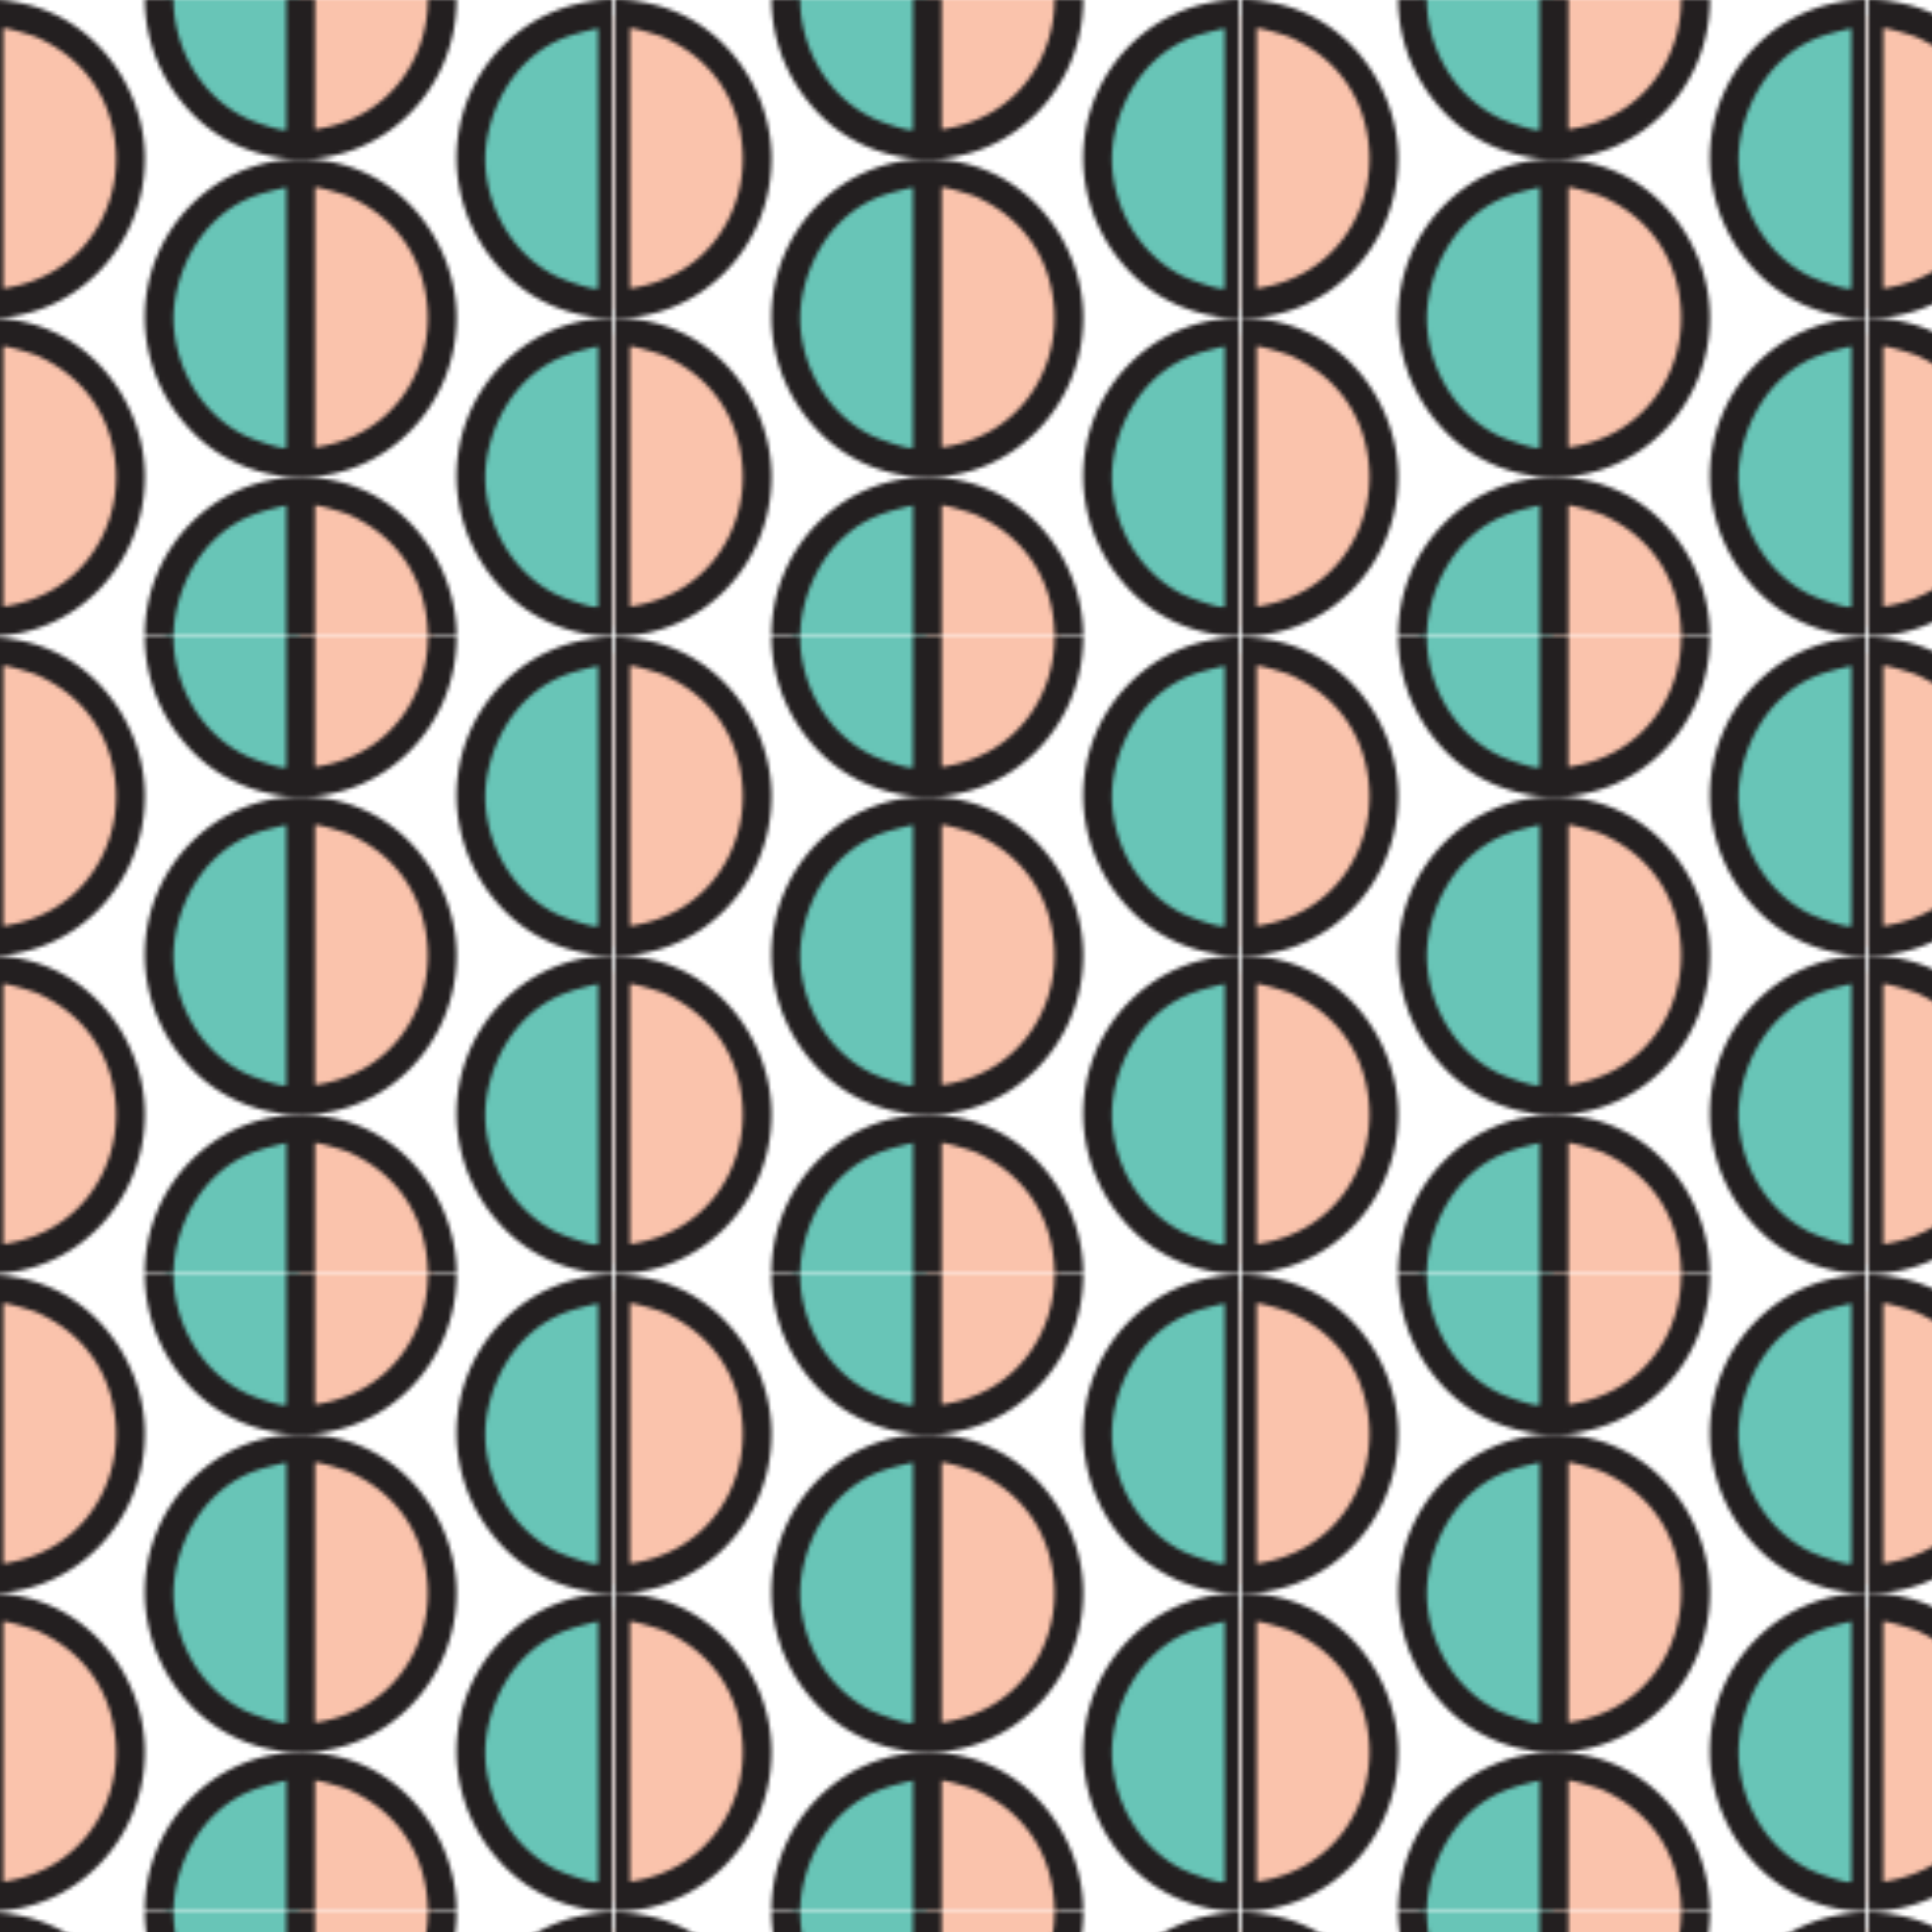
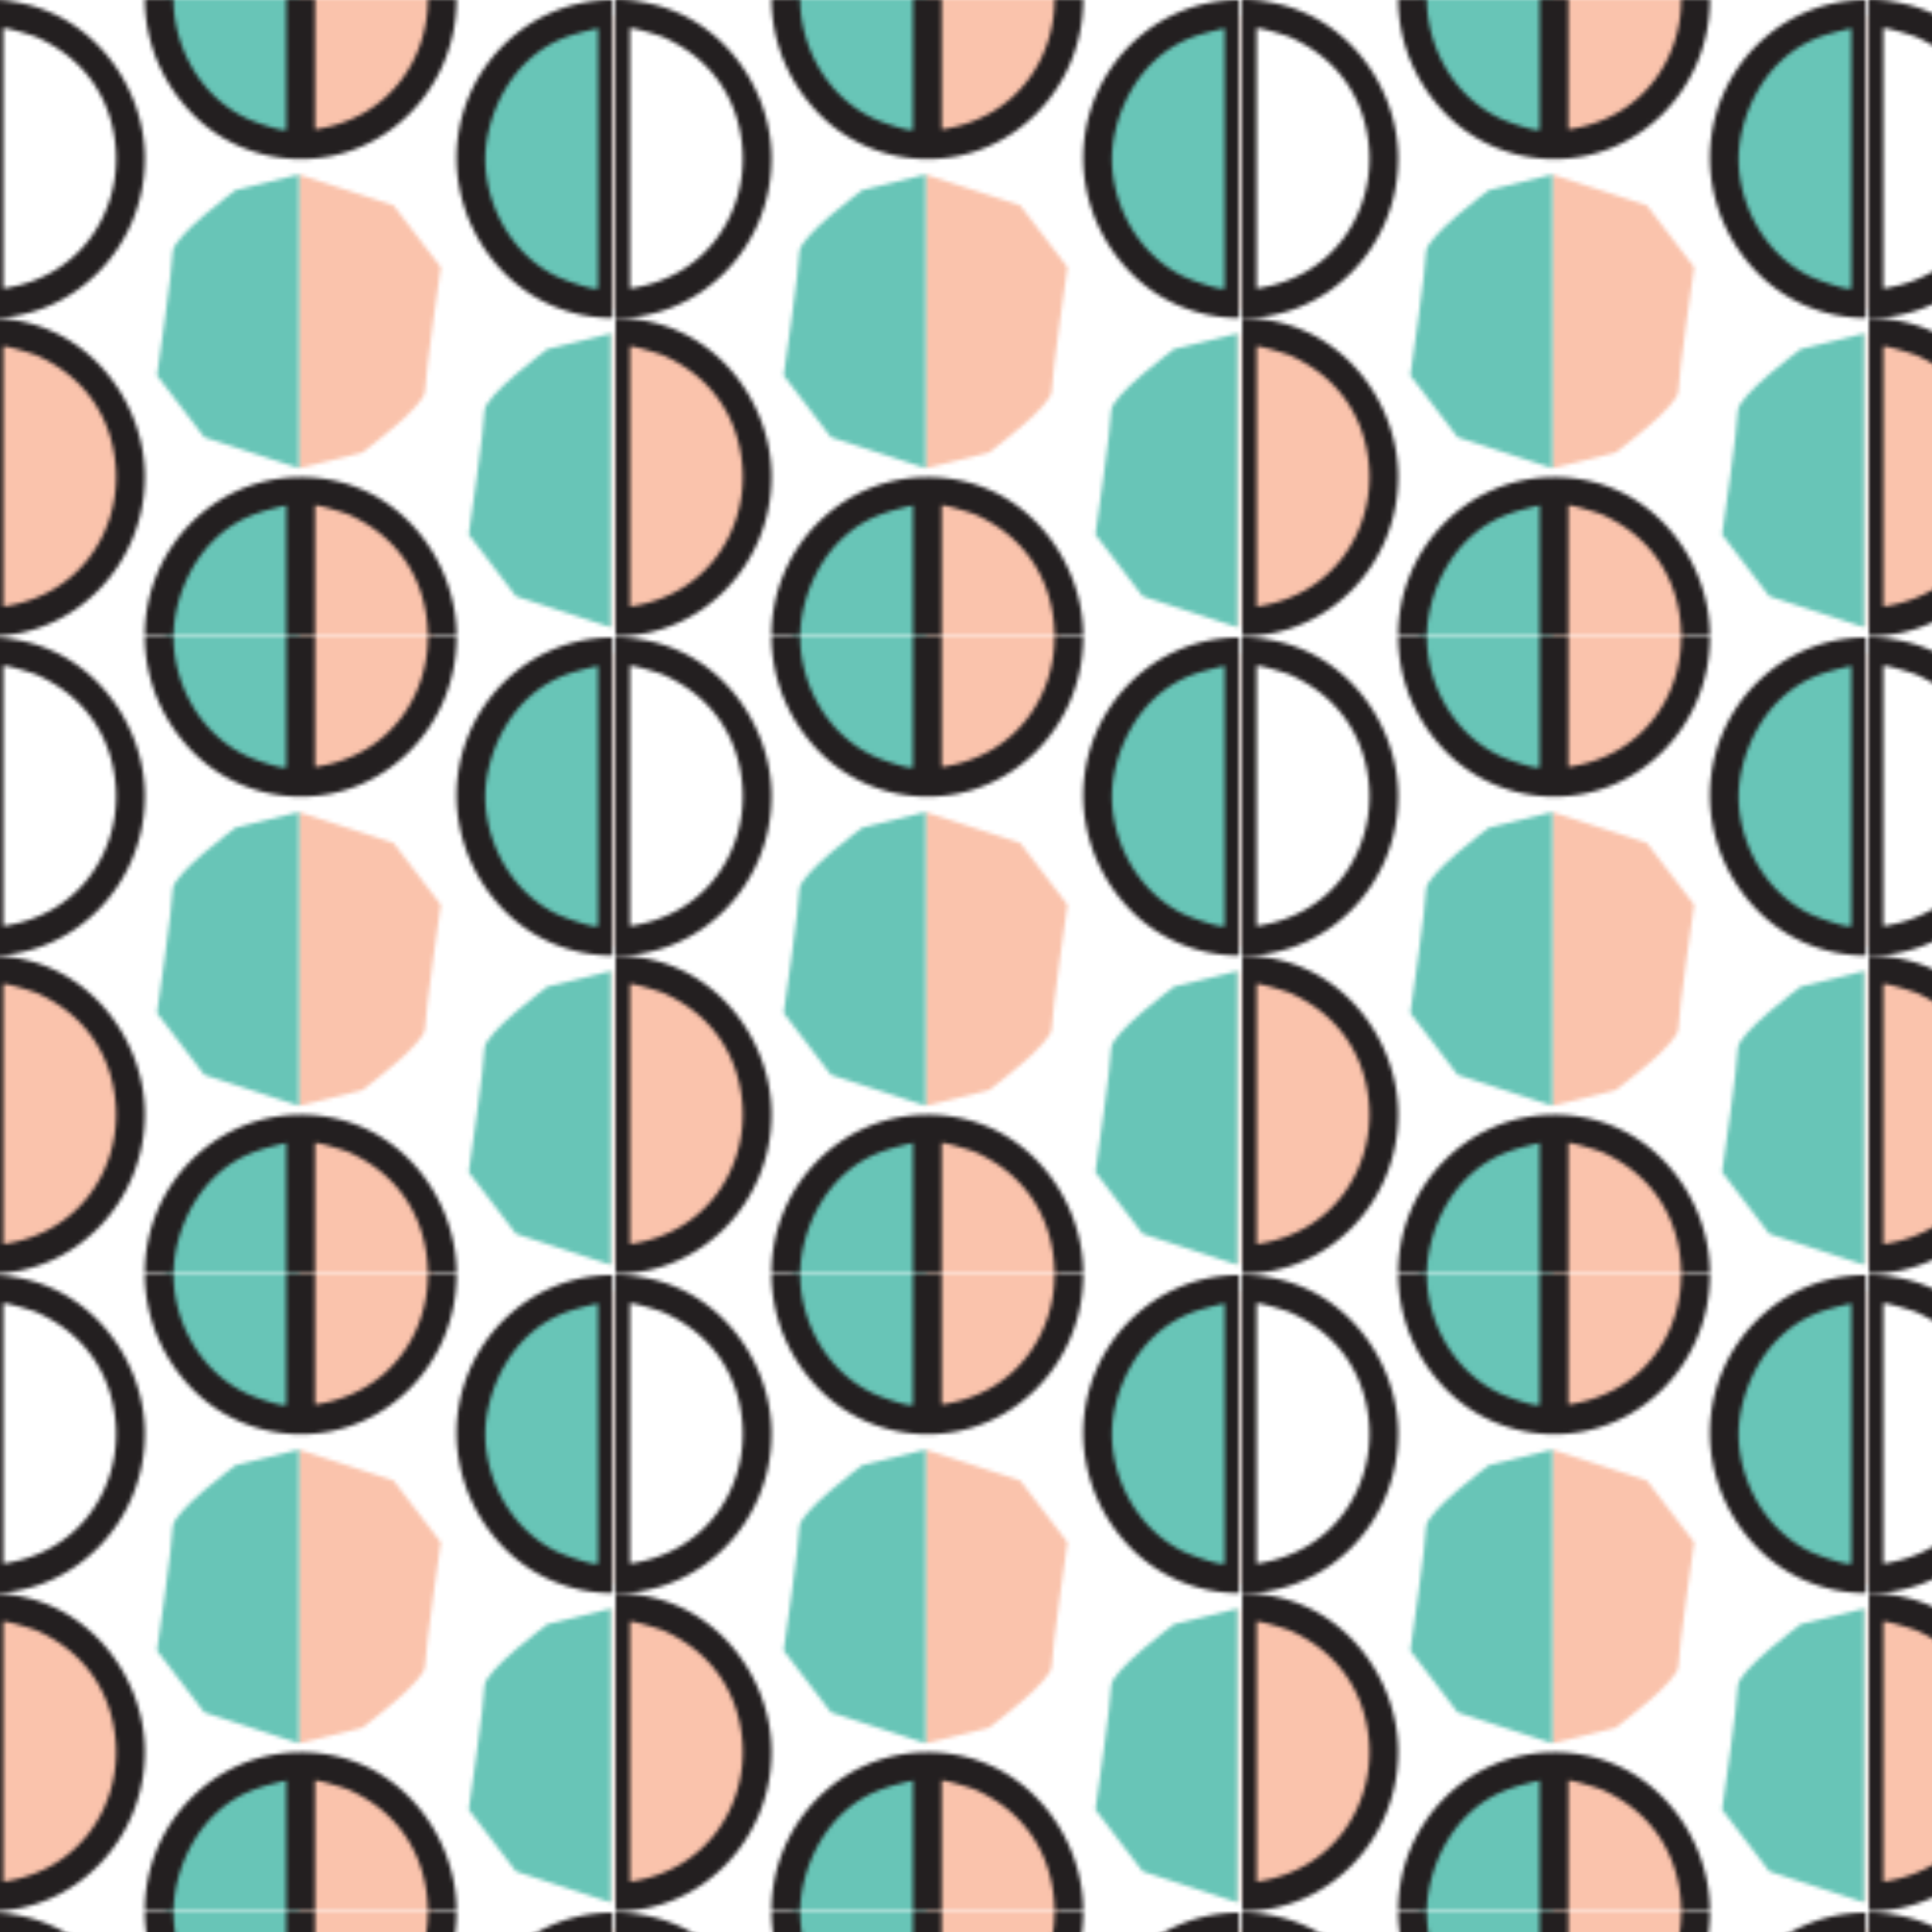
<svg xmlns="http://www.w3.org/2000/svg" viewBox="0 0 500 500">
  <defs>
    <style>.cls-1{fill:none;}.cls-2{fill:#fac3ac;}.cls-3{fill:#68c5b7;}.cls-4{fill:#231f20;}.cls-5{clip-path:url(#clip-path);}.cls-6{fill:url(#Novale_8);}</style>
    <clipPath id="clip-path">
      <rect class="cls-1" width="500" height="500" />
    </clipPath>
    <pattern id="Novale_8" data-name="Novale 8" width="158.19" height="164.63" patternTransform="translate(-2.86) scale(1.02 1)" patternUnits="userSpaceOnUse" viewBox="0 0 158.19 164.63">
-       <rect class="cls-1" width="158.19" height="164.63" />
      <path class="cls-2" d="M157.74,86.32v76l16-4s16-12,16-16,4-32,4-32l-12-16Z" />
      <path class="cls-3" d="M157.74,162.32v-76l-16,4s-16,12-16,16-4,32-4,32l12,16Z" />
-       <path class="cls-4" d="M197.74,123.35c0,22.76-17.69,41.28-39.43,41.28a38.2,38.2,0,0,1-28.8-13,43.06,43.06,0,0,1-10.87-28.29c0-22.63,17.74-41,39.55-41C182.62,82.32,197.74,103.61,197.74,123.35Zm-7.27.12c0-6.72-2-23.26-20.31-31.58a54,54,0,0,0-8.33-2.3V157C181.49,154,190.47,137.75,190.47,123.47Zm-64.56,0c0,10.76,5.72,24.39,18.5,30.62l.09,0c1.12.62,7.65,3,9.36,3h.7V89.63c-1.29.27-5.46,1.32-7.25,2C131.61,97.05,125.91,113.65,125.91,123.47Z" />
      <path class="cls-2" d="M78.64,127.47v76l16-4s16-12,16-16,4-32,4-32l-12-16Z" />
-       <path class="cls-3" d="M78.64,203.47v-76l-16,4s-16,12-16,16-4,32-4,32l12,16Z" />
+       <path class="cls-3" d="M78.64,203.47v-76l-16,4s-16,12-16,16-4,32-4,32l12,16" />
      <path class="cls-4" d="M118.64,164.51c0,22.76-17.68,41.28-39.42,41.28a38.18,38.18,0,0,1-28.8-13,43,43,0,0,1-10.87-28.29c0-22.63,17.74-41,39.55-41C103.52,123.47,118.64,144.77,118.64,164.51Zm-7.27.12c0-6.72-2-23.26-20.3-31.58-.87-.34-6.53-2.18-8.34-2.3v67.39C102.39,195.15,111.37,178.91,111.37,164.63Zm-64.55,0c0,10.75,5.72,24.39,18.5,30.61l.09,0c1.11.62,7.64,3,9.35,3h.7V130.79c-1.29.27-5.45,1.32-7.25,2C52.51,138.21,46.82,154.81,46.82,164.63Z" />
      <path class="cls-2" d="M-.45,86.32v76l16-4s16-12,16-16,4-32,4-32l-12-16Z" />
      <path class="cls-4" d="M39.55,123.35c0,22.76-17.69,41.28-39.43,41.28a38.18,38.18,0,0,1-28.8-13,43,43,0,0,1-10.87-28.29c0-22.63,17.74-41,39.55-41C24.43,82.32,39.55,103.61,39.55,123.35Zm-7.27.12c0-6.72-2-23.26-20.31-31.58-.87-.34-6.53-2.18-8.34-2.3V157C23.3,154,32.28,137.75,32.28,123.47Zm-64.56,0c0,10.76,5.72,24.39,18.5,30.62l.09,0c1.12.62,7.65,3,9.36,3h.69V89.63c-1.29.27-5.45,1.32-7.24,2C-26.58,97.05-32.28,113.65-32.28,123.47Z" />
      <path class="cls-2" d="M157.74,4V80l16-4s16-12,16-16,4-32,4-32l-12-16Z" />
      <path class="cls-3" d="M157.74,80V4l-16,4s-16,12-16,16-4,32-4,32l12,16Z" />
      <path class="cls-4" d="M197.74,41c0,22.77-17.69,41.29-39.43,41.29a38.23,38.23,0,0,1-28.8-13A43.11,43.11,0,0,1,118.64,41c0-22.62,17.74-41,39.55-41C182.62,0,197.74,21.3,197.74,41Zm-7.27.13c0-6.73-2-23.26-20.31-31.58-.87-.35-6.53-2.19-8.33-2.3V74.67C181.49,71.67,190.47,55.44,190.47,41.16Zm-64.56,0c0,10.75,5.72,24.39,18.5,30.61l.09,0c1.12.62,7.65,3,9.36,3h.7V7.32c-1.29.26-5.46,1.31-7.25,1.95C131.61,14.73,125.91,31.33,125.91,41.16Z" />
      <path class="cls-2" d="M78.64,45.16v76l16-4s16-12,16-16,4-32,4-32l-12-16Z" />
      <path class="cls-3" d="M78.64,121.16v-76l-16,4s-16,12-16,16-4,32-4,32l12,16Z" />
-       <path class="cls-4" d="M118.64,82.19c0,22.76-17.68,41.28-39.42,41.28a38.18,38.18,0,0,1-28.8-13A43,43,0,0,1,39.55,82.19c0-22.62,17.74-41,39.55-41C103.52,41.16,118.64,62.46,118.64,82.19Zm-7.27.13c0-6.73-2-23.27-20.3-31.59-.87-.34-6.53-2.18-8.34-2.3v67.39C102.39,112.83,111.37,96.6,111.37,82.32Zm-64.55,0c0,10.75,5.72,24.38,18.5,30.61l.09,0c1.11.62,7.64,3,9.35,3h.7V48.48c-1.29.26-5.45,1.31-7.25,1.94C52.51,55.89,46.82,72.49,46.82,82.32Z" />
-       <path class="cls-2" d="M-.45,4V80l16-4s16-12,16-16,4-32,4-32l-12-16Z" />
      <path class="cls-4" d="M39.55,41C39.55,63.8,21.86,82.32.12,82.32a38.22,38.22,0,0,1-28.8-13A43.05,43.05,0,0,1-39.55,41C-39.55,18.41-21.81,0,0,0,24.43,0,39.55,21.3,39.55,41Zm-7.27.13c0-6.73-2-23.26-20.31-31.58-.87-.35-6.53-2.19-8.34-2.3V74.67C23.3,71.67,32.28,55.44,32.28,41.16Zm-64.56,0c0,10.75,5.72,24.39,18.5,30.61l.09,0c1.12.62,7.65,3,9.36,3h.69V7.32c-1.29.26-5.45,1.31-7.24,1.95C-26.58,14.73-32.28,31.33-32.28,41.16Z" />
      <path class="cls-2" d="M78.64-37.16v76l16-4s16-12,16-16,4-32,4-32l-12-16Z" />
      <path class="cls-3" d="M78.64,38.84v-76l-16,4s-16,12-16,16-4,32-4,32l12,16Z" />
      <path class="cls-4" d="M118.64-.12c0,22.76-17.68,41.28-39.42,41.28a38.18,38.18,0,0,1-28.8-13A43,43,0,0,1,39.55-.12c0-22.63,17.74-41,39.55-41C103.52-41.16,118.64-19.86,118.64-.12ZM111.37,0c0-6.72-2-23.26-20.3-31.58-.87-.34-6.53-2.18-8.34-2.3V33.51C102.39,30.52,111.37,14.28,111.37,0ZM46.82,0c0,10.75,5.72,24.39,18.5,30.61l.09.05c1.11.62,7.64,3,9.35,3h.7V-33.84c-1.29.27-5.45,1.32-7.25,2C52.51-26.43,46.82-9.83,46.82,0Z" />
    </pattern>
  </defs>
  <g id="Layer_9" data-name="Layer 9">
    <g class="cls-5">
      <rect class="cls-6" width="508" height="500" />
    </g>
  </g>
</svg>